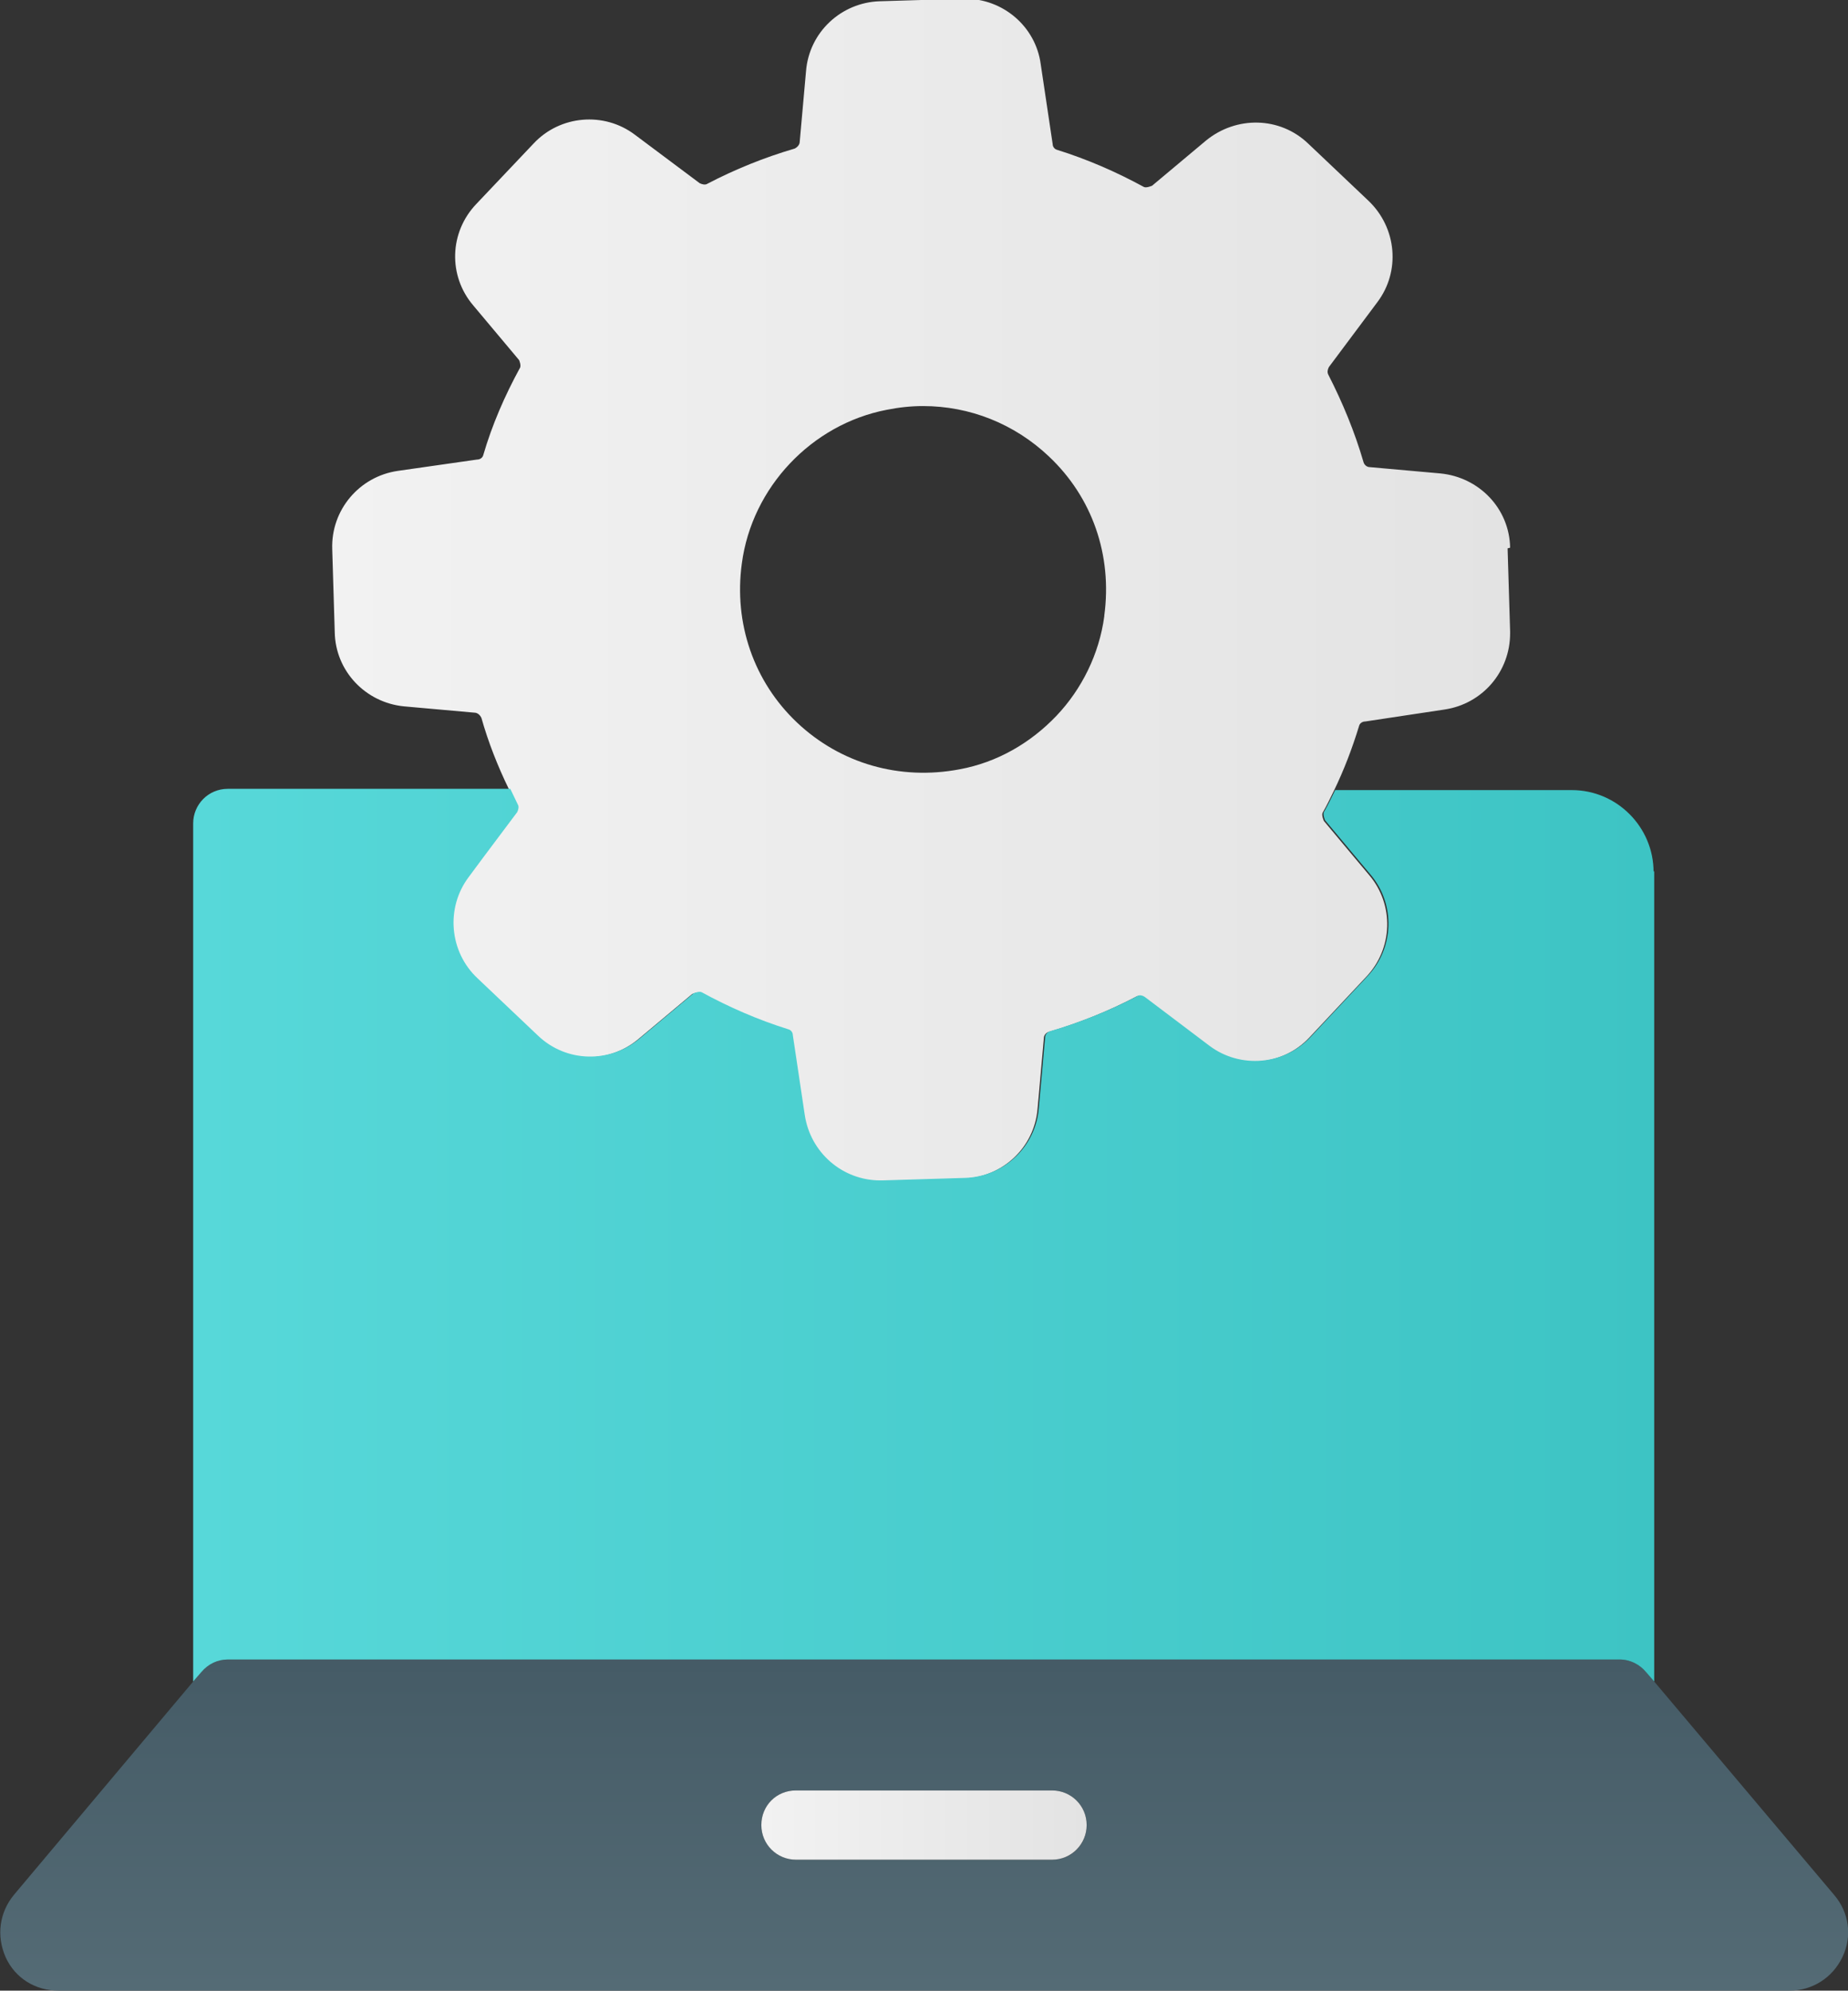
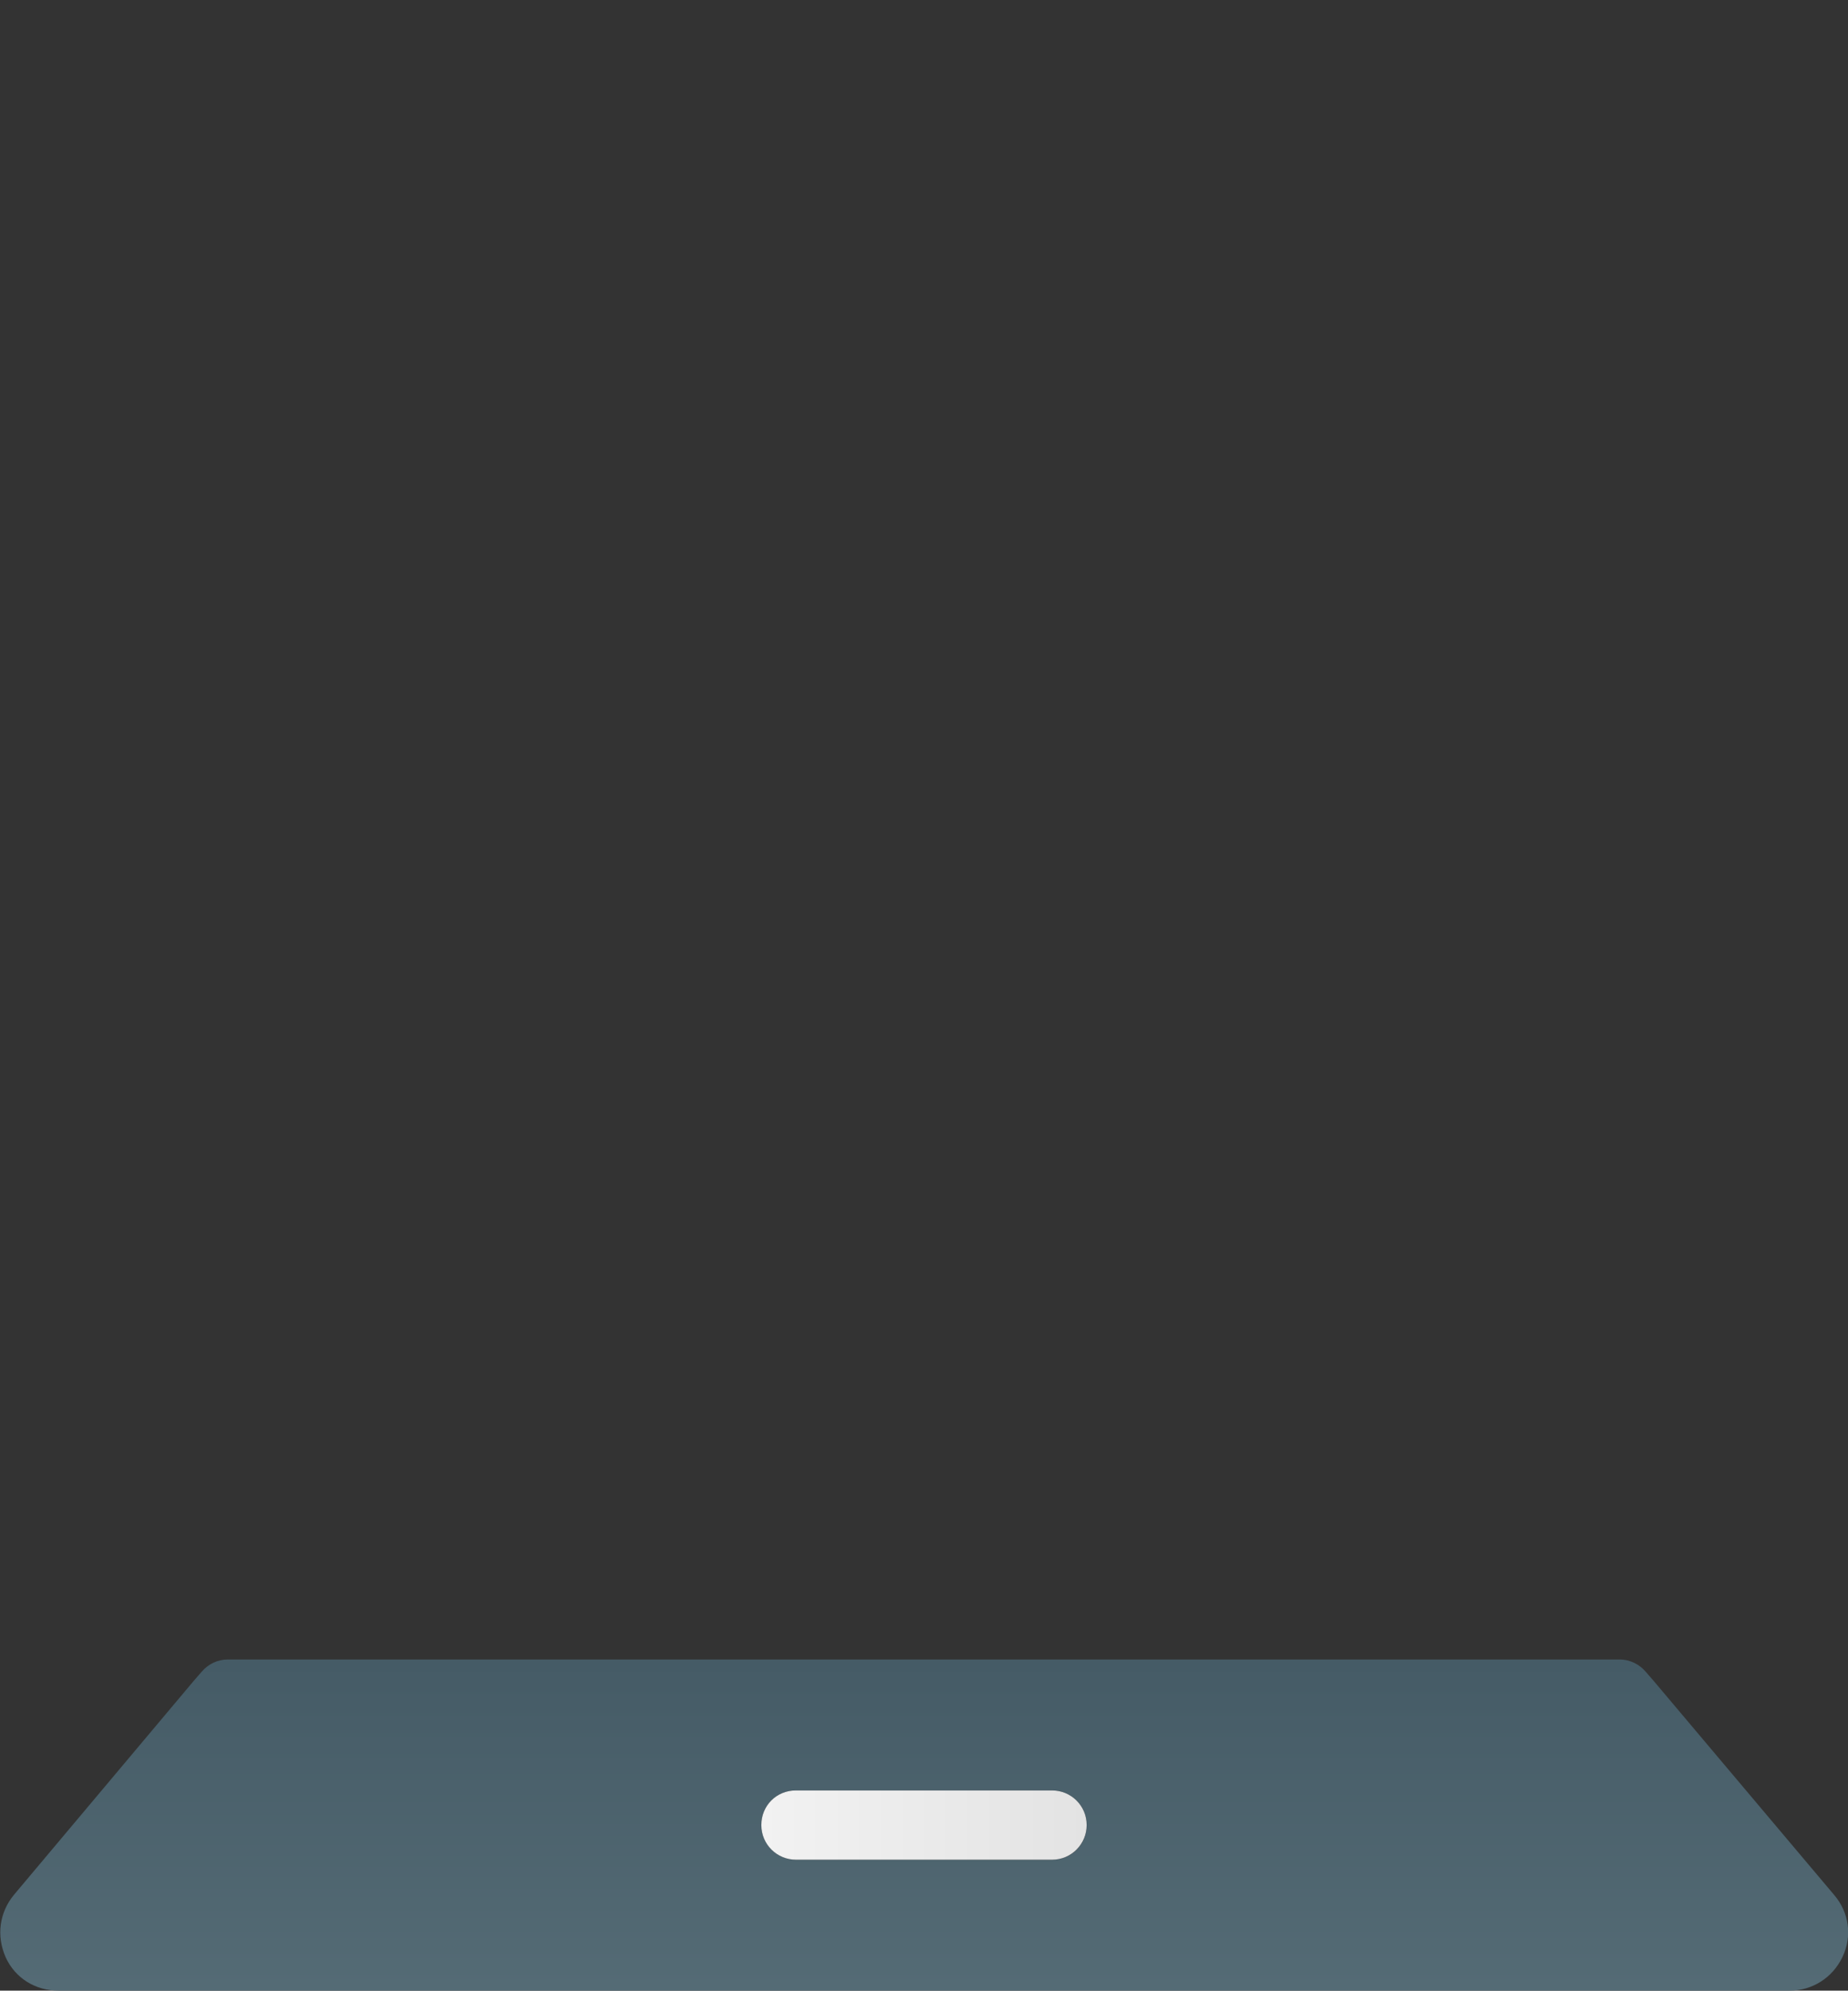
<svg xmlns="http://www.w3.org/2000/svg" xmlns:xlink="http://www.w3.org/1999/xlink" id="_레이어_2" viewBox="0 0 29.37 31.62">
  <rect x="0" y="0" width="29.37" height="31.62" fill="#333333" stroke="none" />
  <defs>
    <style>.cls-1{fill:url(#green_flat_2);}.cls-2{fill:url(#dark_flat2);}.cls-3{fill:url(#gray_flat2-2);}.cls-4{fill:url(#gray_flat2);}</style>
    <linearGradient id="dark_flat2" x1="14.68" y1="32.58" x2="14.68" y2="26.39" gradientUnits="userSpaceOnUse">
      <stop offset="0" stop-color="#576e78" />
      <stop offset="1" stop-color="#455b66" />
    </linearGradient>
    <linearGradient id="gray_flat2" x1="12.1" y1="28.99" x2="17.27" y2="28.99" gradientUnits="userSpaceOnUse">
      <stop offset="0" stop-color="#f2f2f2" />
      <stop offset="1" stop-color="#e3e3e3" />
    </linearGradient>
    <linearGradient id="gray_flat2-2" x1="5.3" y1="9.37" x2="24.04" y2="9.37" xlink:href="#gray_flat2" />
    <linearGradient id="green_flat_2" x1="3.07" y1="19.62" x2="26.29" y2="19.62" gradientUnits="userSpaceOnUse">
      <stop offset="0" stop-color="#57d8d9" />
      <stop offset="1" stop-color="#3dc4c4" />
    </linearGradient>
  </defs>
  <g id="_레이어_1-2">
    <g>
      <path class="cls-2" d="M29.15,30.1l-2.86-3.39-.13-.15c-.1-.12-.25-.2-.42-.2H3.62c-.16,0-.31,.07-.42,.2l-.13,.15L.22,30.1c-.23,.28-.28,.65-.13,.99,.15,.33,.47,.53,.84,.53H28.44c.36,0,.68-.2,.84-.53,.16-.33,.11-.71-.13-.99Zm-12.43-.56h-4.07c-.3,0-.55-.24-.55-.55s.24-.55,.55-.55h4.07c.3,0,.55,.24,.55,.55s-.24,.55-.55,.55Z" />
      <path class="cls-4" d="M17.27,28.99c0,.3-.24,.55-.55,.55h-4.07c-.3,0-.55-.24-.55-.55s.24-.55,.55-.55h4.07c.3,0,.55,.24,.55,.55Z" />
-       <path class="cls-3" d="M24,8.7c-.01-.62-.49-1.12-1.11-1.18l-1.12-.1c-.05,0-.09-.04-.1-.08-.14-.48-.33-.94-.56-1.39-.02-.04-.01-.08,.01-.12l.77-1.03c.37-.49,.31-1.18-.14-1.61l-.96-.91c-.45-.43-1.14-.44-1.62-.05l-.86,.72s-.09,.04-.13,.02c-.44-.24-.9-.44-1.38-.59-.04-.01-.07-.05-.07-.09l-.19-1.27c-.08-.6-.6-1.04-1.2-1.04h-.04l-1.32,.04c-.61,.02-1.12,.49-1.17,1.11l-.1,1.12c0,.05-.04,.09-.08,.11-.48,.14-.95,.33-1.39,.56-.03,.02-.08,.01-.12-.01l-1.03-.77c-.49-.37-1.19-.31-1.61,.14l-.91,.96c-.43,.45-.45,1.14-.05,1.61l.73,.87s.04,.09,.01,.13c-.24,.44-.44,.9-.58,1.38-.01,.04-.05,.07-.1,.07l-1.26,.18c-.61,.09-1.06,.62-1.04,1.24l.04,1.32c.01,.62,.49,1.12,1.1,1.18l1.12,.1c.05,0,.09,.04,.11,.08,.11,.39,.26,.77,.44,1.14,.04,.08,.08,.17,.12,.25,.02,.03,.01,.08-.01,.12l-.54,.72-.23,.31c-.37,.49-.31,1.19,.14,1.61l.96,.91c.45,.43,1.14,.44,1.61,.05l.86-.72s.09-.04,.13-.02c.44,.24,.9,.44,1.38,.59,.04,.01,.07,.05,.07,.09l.19,1.27c.09,.6,.6,1.04,1.2,1.04h.03l1.32-.04c.61-.02,1.12-.49,1.17-1.11l.1-1.12c0-.05,.04-.09,.08-.1,.48-.14,.95-.33,1.39-.56,.03-.02,.08-.01,.12,.02l1.02,.77c.49,.37,1.19,.31,1.61-.14l.9-.96c.43-.45,.45-1.15,.05-1.62l-.21-.25-.51-.61s-.04-.09-.02-.13c.07-.12,.12-.23,.18-.35,.16-.33,.29-.67,.4-1.03,.01-.04,.05-.07,.1-.07l1.26-.19c.6-.09,1.04-.6,1.04-1.21v-.03l-.04-1.32Zm-6.45,1.09c-.08,.6-.36,1.16-.76,1.58-.41,.43-.94,.74-1.54,.85-.95,.18-1.89-.09-2.58-.74-.69-.65-1.01-1.58-.88-2.53,.16-1.21,1.11-2.21,2.3-2.44,.2-.04,.39-.06,.58-.06,.74,0,1.45,.28,2,.8,.69,.65,1.01,1.57,.88,2.53Z" />
-       <path class="cls-1" d="M26.29,13.83v12.88l-.13-.15c-.1-.12-.25-.2-.42-.2H3.62c-.16,0-.31,.07-.42,.2l-.13,.15V13.08c0-.3,.24-.55,.55-.55h4.49c.04,.08,.08,.17,.12,.25,.02,.03,.01,.08-.01,.12l-.54,.72-.23,.31c-.37,.49-.31,1.19,.14,1.61l.96,.91c.45,.43,1.14,.44,1.61,.05l.86-.72s.09-.04,.13-.02c.44,.24,.9,.44,1.38,.59,.04,.01,.07,.05,.07,.09l.19,1.27c.09,.6,.6,1.04,1.2,1.04h.03l1.32-.04c.61-.02,1.12-.49,1.17-1.11l.1-1.12c0-.05,.04-.09,.08-.1,.48-.14,.95-.33,1.39-.56,.03-.02,.08-.01,.12,.02l1.02,.77c.49,.37,1.19,.31,1.61-.14l.9-.96c.43-.45,.45-1.15,.05-1.62l-.21-.25-.51-.61s-.04-.09-.02-.13c.07-.12,.12-.23,.18-.35h3.76c.72,0,1.3,.59,1.3,1.3Z" />
    </g>
  </g>
</svg>